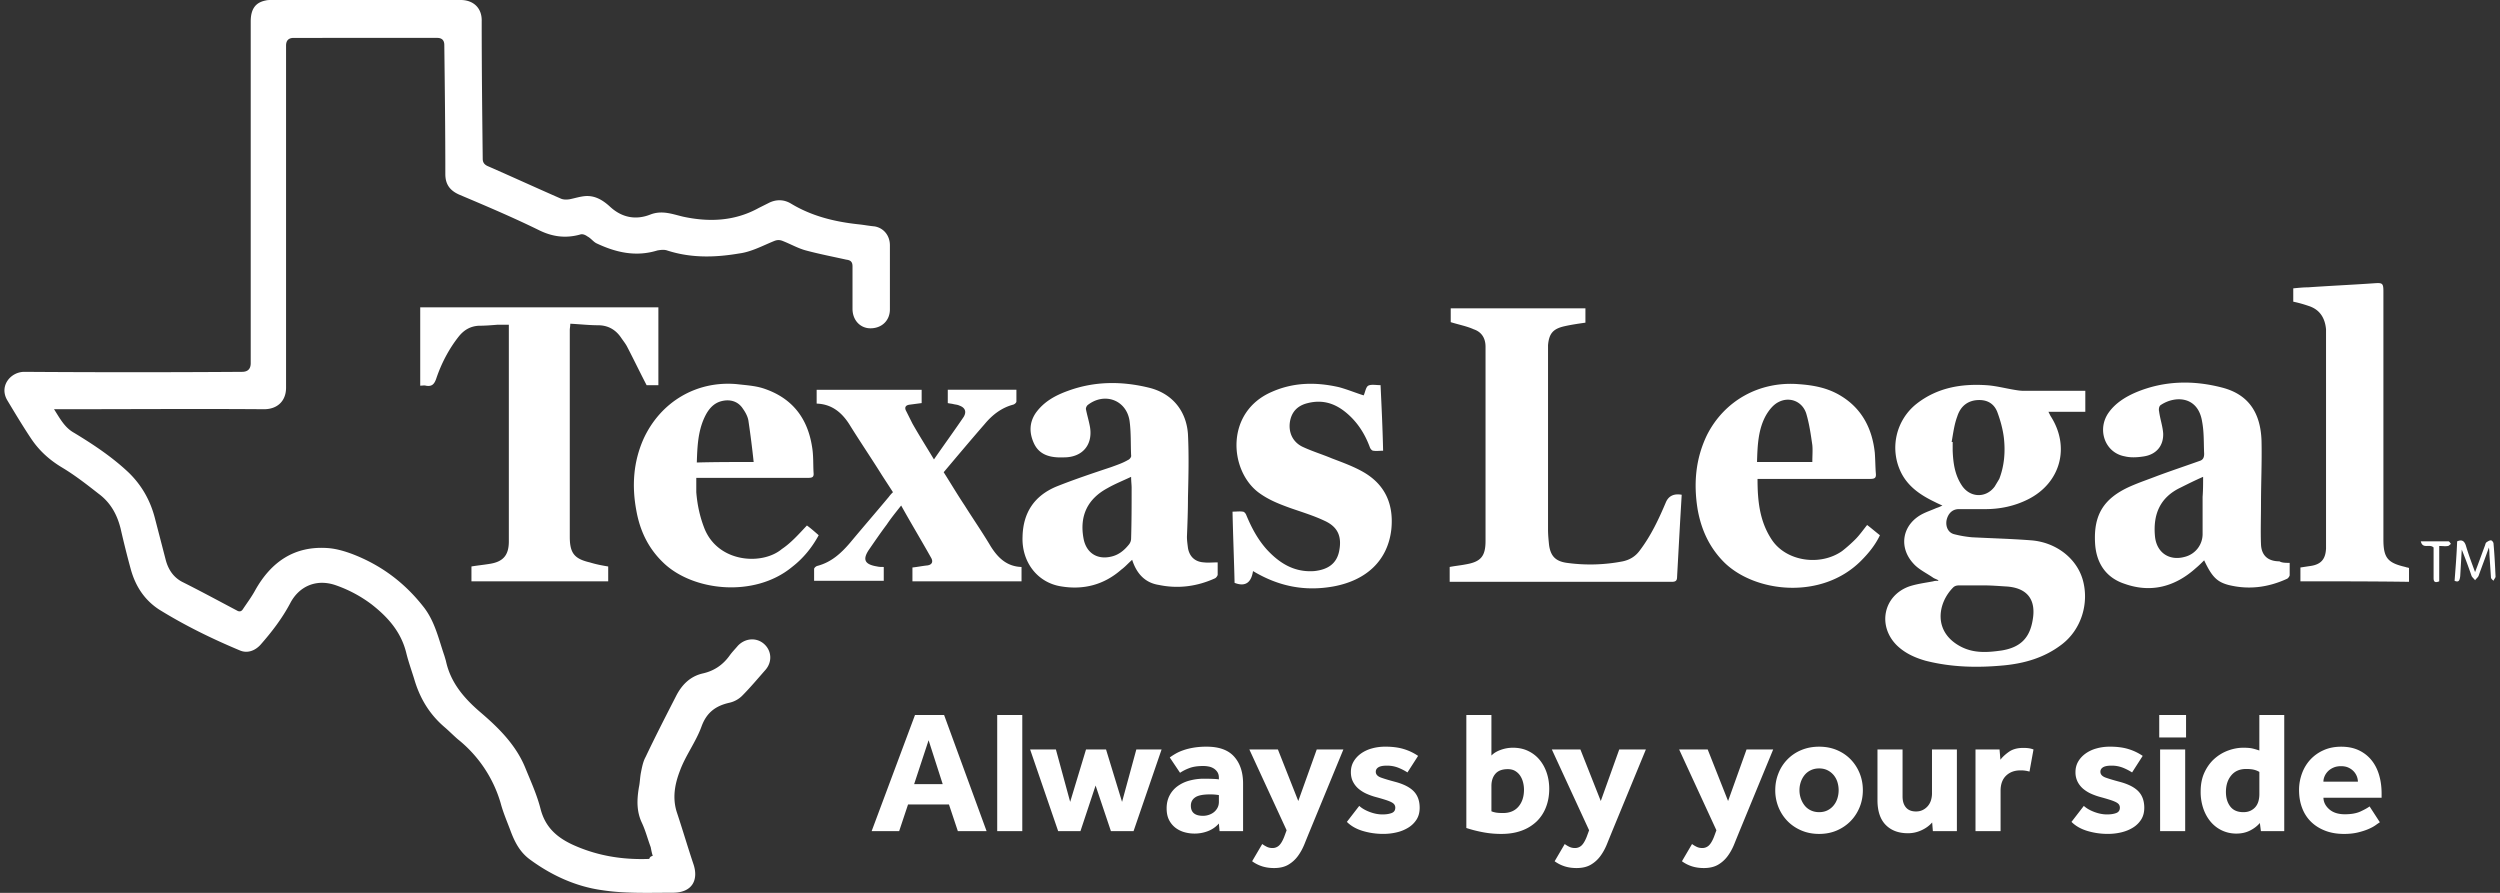
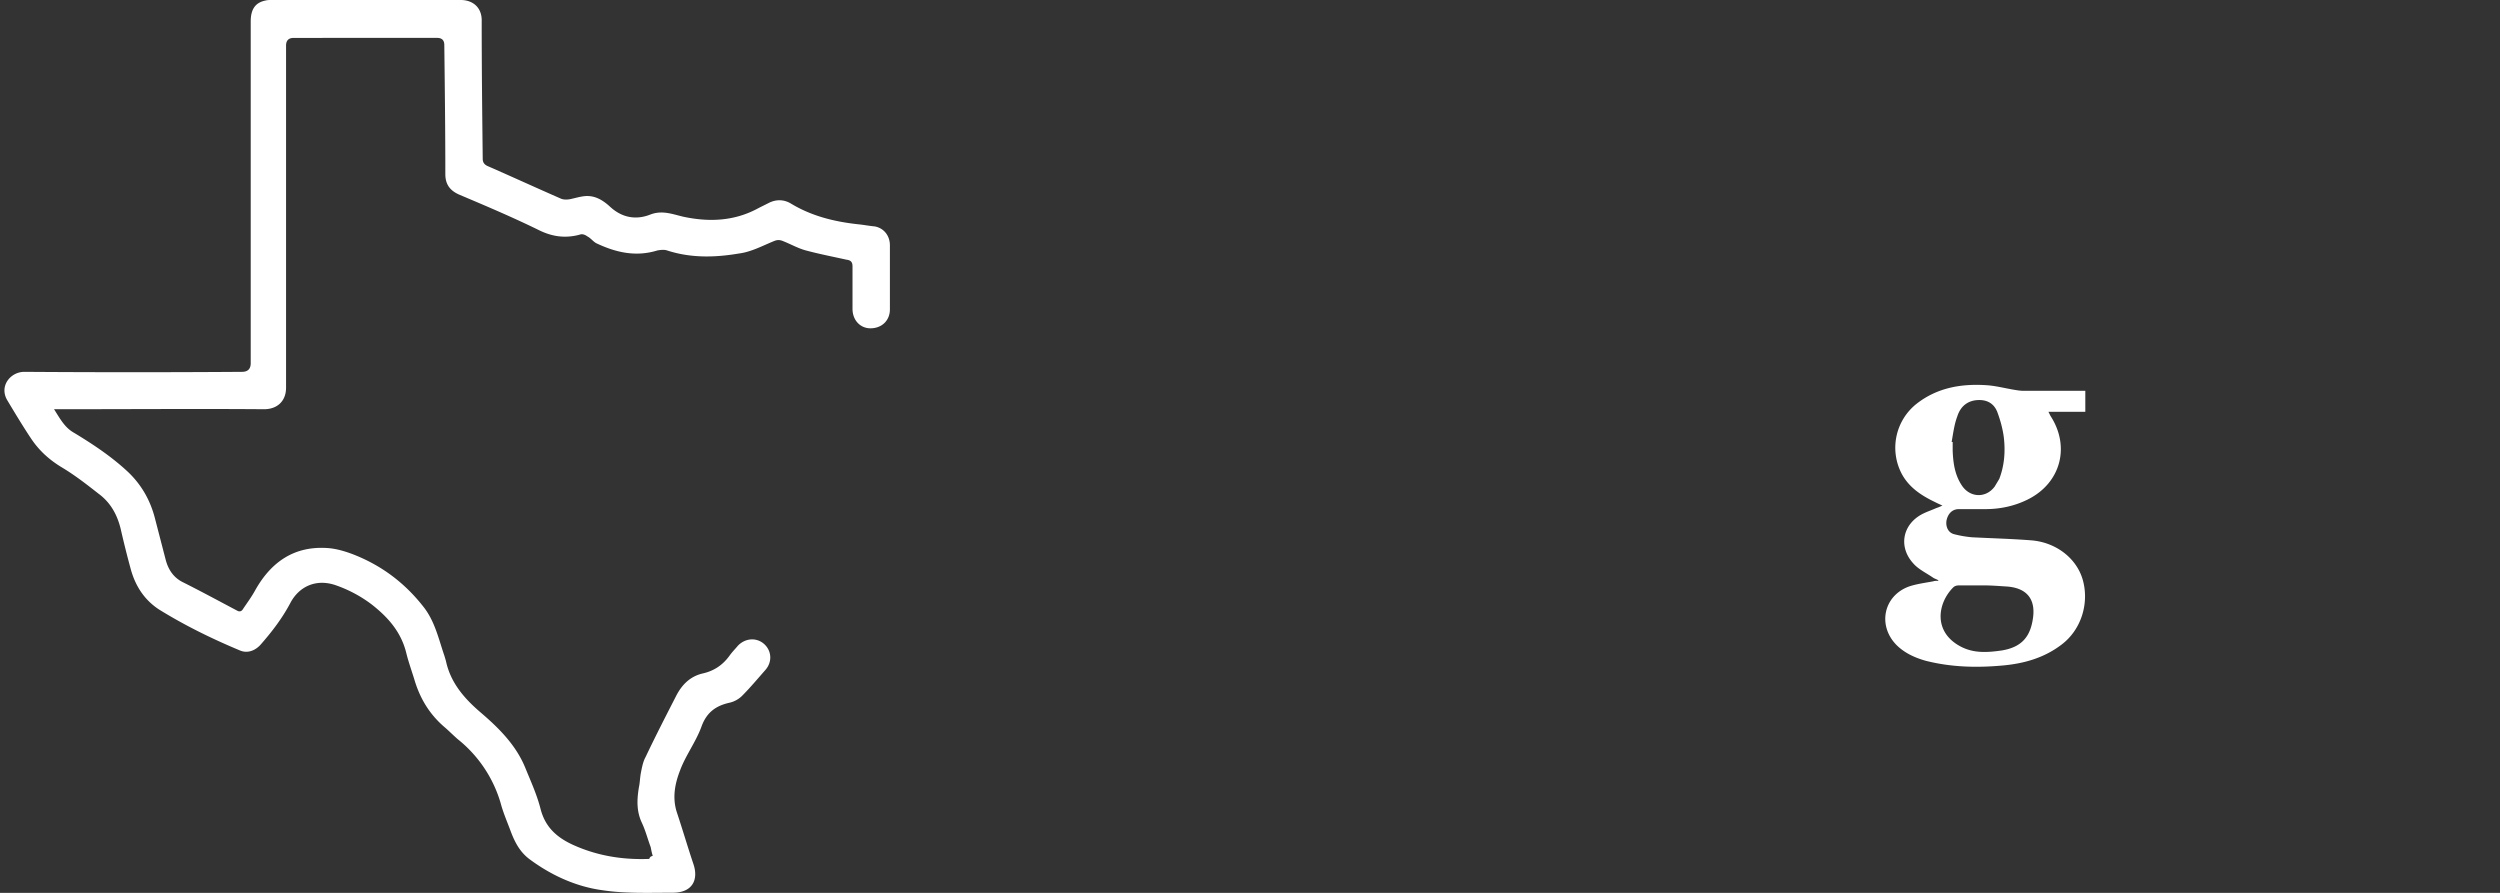
<svg xmlns="http://www.w3.org/2000/svg" viewBox="0 0 224 80">
  <rect x="0" y="0" width="224" height="80" fill="#333333" stroke="none" />
  <defs>
    <style>.cls-2{fill:#fff}</style>
  </defs>
  <g id="Layer_1">
    <path class="cls-2" d="M58.487 76.684c-.092-.275-.138-.551-.184-.78-.275-.734-.459-1.469-.78-2.157-.505-1.055-.459-2.111-.275-3.212.092-.413.092-.872.184-1.331s.184-.964.413-1.377c.872-1.836 1.79-3.625 2.708-5.415.505-1.01 1.239-1.79 2.386-2.065 1.055-.229 1.836-.78 2.432-1.606.229-.321.505-.597.734-.872.642-.688 1.652-.78 2.34-.184s.78 1.606.138 2.34c-.688.78-1.377 1.606-2.111 2.34a2.348 2.348 0 01-1.101.597c-1.239.275-2.065.872-2.524 2.157-.505 1.377-1.423 2.57-1.927 3.947-.459 1.193-.688 2.432-.275 3.717.505 1.514.964 3.075 1.469 4.589.505 1.423-.046 2.616-1.836 2.616-2.111 0-4.268.092-6.333-.229-2.34-.321-4.543-1.331-6.471-2.753-.872-.642-1.331-1.514-1.698-2.478-.321-.872-.688-1.698-.918-2.57a11.427 11.427 0 00-3.855-5.736c-.367-.321-.734-.688-1.101-1.01-1.423-1.193-2.295-2.662-2.799-4.406-.229-.734-.505-1.514-.688-2.249-.459-1.927-1.652-3.258-3.121-4.406a11.717 11.717 0 00-3.166-1.698c-1.79-.642-3.35.092-4.13 1.606-.734 1.377-1.652 2.57-2.662 3.717-.505.551-1.193.78-1.836.505-2.524-1.055-4.956-2.249-7.251-3.671-1.331-.872-2.111-2.111-2.524-3.579a87.08 87.08 0 01-.918-3.671c-.321-1.285-.918-2.34-1.973-3.121-1.055-.826-2.111-1.652-3.258-2.34s-2.065-1.514-2.799-2.616c-.734-1.101-1.423-2.249-2.111-3.396-.78-1.285.275-2.57 1.514-2.57 6.471.046 12.987.046 19.504 0q.78 0 .78-.78V1.927c0-1.101.413-1.698 1.331-1.882.182-.045.32-.045.504-.045h16.98c1.101 0 1.927.688 1.881 1.927 0 4.084.046 8.214.092 12.299 0 .321.138.505.413.642 2.203.964 4.406 1.973 6.608 2.937.229.092.505.092.78.046.459-.092.872-.229 1.331-.275.918-.092 1.652.367 2.295.964 1.055.964 2.295 1.193 3.579.688 1.055-.413 1.973-.046 2.937.184 2.34.505 4.635.413 6.792-.78l.826-.413c.688-.367 1.377-.367 2.019 0 1.882 1.147 3.947 1.652 6.103 1.882.459.046.918.138 1.423.184.826.138 1.377.826 1.377 1.698v5.736c0 1.01-.734 1.698-1.744 1.698-.918 0-1.606-.734-1.606-1.744v-3.809c0-.413-.184-.551-.551-.597-1.239-.275-2.432-.505-3.625-.826-.688-.184-1.331-.551-2.019-.826-.321-.138-.551-.138-.872 0-1.01.413-2.019.964-3.121 1.101-2.157.367-4.314.413-6.425-.275-.275-.092-.597-.046-.872 0-1.927.597-3.717.184-5.461-.642-.275-.138-.505-.459-.78-.597-.184-.138-.459-.275-.688-.184-1.331.367-2.524.184-3.717-.413-2.34-1.147-4.727-2.157-7.113-3.166-.826-.367-1.239-.918-1.239-1.836 0-3.855-.046-7.71-.092-11.565q0-.642-.642-.642H26.319q-.688 0-.688.688v30.655c0 1.193-.78 1.927-1.973 1.927-6.012-.046-12.023 0-17.989 0h-.826c.551.872.964 1.652 1.79 2.111 1.744 1.055 3.396 2.157 4.864 3.534 1.193 1.147 1.973 2.524 2.386 4.13l.964 3.717c.229.872.688 1.56 1.469 1.973 1.652.826 3.258 1.698 4.91 2.57.229.138.413.092.551-.138.367-.551.78-1.101 1.101-1.698 1.423-2.524 3.488-3.947 6.425-3.763.78.046 1.56.275 2.295.551 2.616 1.01 4.727 2.616 6.425 4.819.964 1.285 1.285 2.799 1.79 4.268.046.138.092.321.138.459.413 1.973 1.652 3.396 3.166 4.681 1.606 1.377 3.121 2.891 3.947 4.91.505 1.239 1.055 2.432 1.377 3.717.413 1.56 1.377 2.478 2.845 3.166 2.203 1.01 4.497 1.377 6.884 1.285.092-.229.184-.229.321-.275zm115.186-24.69c-.138-.092-.321-.138-.459-.229-.597-.413-1.285-.734-1.744-1.239-1.423-1.514-1.01-3.579.826-4.497.367-.184.78-.321 1.193-.505.138-.046.275-.092.551-.229a11.299 11.299 0 01-.688-.321c-1.239-.597-2.34-1.331-2.983-2.57a5.021 5.021 0 011.377-6.241c1.836-1.423 3.947-1.79 6.195-1.652.826.046 1.698.275 2.524.413.275.046.551.092.826.092h5.553v1.882h-3.304l.184.367c1.79 2.753.918 6.012-2.019 7.48-1.193.597-2.478.872-3.809.872h-2.386c-.551 0-.964.367-1.101 1.01-.092.551.138 1.101.688 1.239a9.776 9.776 0 001.606.275c1.79.092 3.579.138 5.323.275 2.203.184 4.038 1.606 4.589 3.534.597 2.111-.138 4.497-1.927 5.828-1.514 1.147-3.258 1.652-5.094 1.836-2.386.229-4.727.184-7.067-.413-.964-.275-1.882-.688-2.616-1.423-1.698-1.744-1.147-4.406 1.147-5.232.688-.229 1.423-.321 2.157-.459.138-.046.275-.046.413-.046 0 .046.046 0 .046-.046zm4.131.459h-2.295c-.184 0-.367.046-.505.184-1.377 1.377-1.836 3.947.642 5.277 1.193.642 2.432.551 3.717.367 1.652-.275 2.478-1.101 2.753-2.662.367-1.927-.505-2.983-2.432-3.075-.688-.046-1.331-.092-1.882-.092zm-2.937-12.849h.092v.78c.046 1.101.184 2.157.826 3.121.734 1.101 2.157 1.147 2.937.092l.413-.688c.459-1.193.551-2.432.413-3.671-.092-.78-.321-1.606-.597-2.34-.275-.688-.826-1.055-1.606-1.055-.918 0-1.652.459-1.973 1.469-.275.734-.367 1.514-.505 2.295z" />
-     <path class="cls-2" d="M54.495 50.755v1.331H42.242v-1.331c.551-.092 1.055-.138 1.606-.229 1.239-.184 1.744-.78 1.744-2.019V29.095h-1.01c-.551.046-1.147.092-1.698.092-.734.046-1.285.367-1.744.918-.918 1.147-1.606 2.478-2.065 3.855-.184.505-.413.688-.918.597-.138-.046-.321 0-.505 0v-7.021h21.339v6.975h-1.055c-.597-1.147-1.147-2.295-1.744-3.442-.138-.275-.367-.551-.551-.826-.505-.734-1.193-1.101-2.065-1.101-.78 0-1.606-.092-2.478-.138 0 .229-.046.413-.046.551v18.54c0 1.469.413 1.973 1.79 2.295.597.184 1.101.275 1.652.367zm75.49-21.89v-1.239h12.069v1.285c-.642.092-1.285.184-1.882.321-1.01.229-1.377.642-1.469 1.698v16.521c0 .459.046.918.092 1.377.138 1.01.597 1.469 1.606 1.606 1.652.229 3.35.184 5.002-.138.642-.138 1.147-.459 1.514-.964 1.01-1.331 1.698-2.799 2.34-4.314q.367-.872 1.423-.688l-.138 2.34c-.092 1.652-.184 3.35-.275 5.002 0 .321-.092.459-.459.459h-19.917V50.8c.459-.092.964-.138 1.423-.229 1.377-.229 1.79-.734 1.79-2.111V31.067c0-.78-.367-1.331-1.055-1.56-.597-.275-1.331-.413-2.065-.642zm-28.544 21.294c-.367.321-.642.642-.964.872-1.56 1.377-3.396 1.836-5.369 1.514-2.157-.321-3.579-2.203-3.488-4.451.046-2.157 1.055-3.671 3.029-4.497 1.606-.642 3.258-1.193 4.91-1.744.505-.184 1.055-.367 1.514-.642.138-.046.321-.275.275-.413-.046-1.01 0-2.065-.138-3.075-.275-1.882-2.249-2.616-3.763-1.423-.092.092-.184.275-.138.413.092.459.229.918.321 1.377.367 1.698-.597 2.891-2.295 2.891h-.551c-.964-.046-1.744-.367-2.157-1.285s-.413-1.836.184-2.708c.734-1.01 1.744-1.56 2.891-1.973 2.386-.872 4.819-.872 7.251-.275 2.065.505 3.35 2.065 3.488 4.176.092 1.882.046 3.763 0 5.645 0 1.193-.046 2.386-.092 3.534 0 .321.046.642.092 1.01.138.78.642 1.239 1.423 1.285.367.046.78 0 1.239 0v1.101c0 .092-.138.275-.229.321-1.606.734-3.304.964-5.048.597-1.193-.184-1.973-.964-2.386-2.249zm-.092-7.435c-.78.367-1.469.642-2.111 1.01-1.79.964-2.524 2.478-2.157 4.497.229 1.285 1.193 1.927 2.432 1.652.688-.138 1.193-.551 1.606-1.055a.871.871 0 00.229-.597c.046-1.514.046-3.029.046-4.543 0-.275-.046-.551-.046-.964zm103.806 7.71v1.101c0 .092-.138.275-.229.321-1.698.78-3.442 1.01-5.277.551-1.01-.275-1.469-.734-2.157-2.203-.229.229-.459.459-.734.688-1.882 1.698-4.038 2.249-6.379 1.423-1.698-.551-2.57-1.882-2.662-3.671-.138-2.524.78-3.993 3.121-5.048.826-.367 1.652-.642 2.478-.964 1.239-.459 2.478-.872 3.763-1.331.321-.092.413-.321.413-.642-.046-.964 0-1.927-.184-2.891-.367-2.295-2.432-2.34-3.717-1.469-.138.092-.184.367-.138.551.092.688.321 1.331.367 1.973.046 1.101-.597 1.882-1.698 2.065-.551.092-1.193.138-1.744 0-1.79-.321-2.524-2.432-1.423-3.947.597-.826 1.469-1.377 2.432-1.79 2.524-1.055 5.14-1.101 7.756-.413 2.249.597 3.396 2.157 3.488 4.727.046 1.882-.046 3.809-.046 5.69 0 1.193-.046 2.432 0 3.625.046 1.01.642 1.514 1.652 1.514.229.138.551.138.918.138zm-7.756-7.71c-.734.321-1.377.642-2.019.964-1.836.872-2.478 2.386-2.295 4.36.138 1.469 1.285 2.249 2.708 1.836a2.107 2.107 0 001.56-2.065v-3.304c.046-.597.046-1.147.046-1.79zm-39.925.184c0 1.973.184 3.809 1.285 5.461 1.285 1.927 4.314 2.386 6.287 1.01.413-.321.826-.688 1.193-1.055.367-.367.688-.826 1.055-1.285.367.275.734.597 1.147.918-.413.872-1.01 1.606-1.698 2.295-3.534 3.534-9.499 2.845-12.253.138-1.331-1.331-2.065-2.937-2.386-4.773-.367-2.295-.184-4.497.826-6.608 1.56-3.121 4.727-4.864 8.214-4.589 1.331.092 2.616.321 3.809 1.055 1.882 1.147 2.799 2.937 3.029 5.094.046.597.046 1.239.092 1.836.046.413-.092.505-.505.505h-10.096zm4.91-1.514c0-.551.046-1.055 0-1.514-.138-.964-.275-1.927-.551-2.845-.367-1.101-1.514-1.514-2.478-1.01-.459.229-.826.688-1.101 1.147-.734 1.285-.78 2.753-.826 4.222h4.956z" />
-     <path class="cls-2" d="M72.3 47.084c.321.229.688.551 1.055.872-.597 1.101-1.377 2.065-2.386 2.845-3.396 2.799-8.949 2.157-11.565-.413-1.331-1.285-2.065-2.845-2.386-4.635-.413-2.203-.275-4.36.642-6.425 1.514-3.304 4.727-5.232 8.352-4.91.78.092 1.606.138 2.34.367 2.57.826 3.993 2.616 4.406 5.232.138.78.092 1.56.138 2.34.046.413-.138.459-.505.459H62.387v1.285c.092 1.147.321 2.203.734 3.258 1.239 3.075 5.186 3.304 6.93 1.836.826-.551 1.514-1.331 2.249-2.111zm-4.772-5.69a86.565 86.565 0 00-.459-3.625c-.046-.413-.275-.826-.505-1.147-.413-.642-1.101-.872-1.882-.688-.78.184-1.239.78-1.56 1.469-.597 1.285-.642 2.662-.688 4.038 1.652-.046 3.304-.046 5.094-.046z" />
-     <path class="cls-2" d="M81.754 52.086v-1.239c.459-.046.872-.138 1.331-.184.367-.046.551-.275.367-.642-.872-1.56-1.79-3.075-2.708-4.727-.505.642-.918 1.147-1.285 1.698-.551.734-1.055 1.469-1.56 2.203-.642.918-.459 1.377.688 1.56.184.046.367.046.597.046v1.239h-6.241v-1.055c0-.092.138-.229.275-.275 1.239-.321 2.111-1.101 2.937-2.065 1.147-1.377 2.34-2.753 3.488-4.13a2.96 2.96 0 01.367-.413c-.321-.505-.688-1.055-1.01-1.56-.918-1.469-1.882-2.891-2.799-4.36-.688-1.147-1.606-1.973-3.029-2.019v-1.239h9.408v1.193c-.367.046-.688.092-1.055.138-.413.046-.505.275-.321.597l.551 1.101c.597 1.055 1.239 2.065 1.927 3.212.918-1.331 1.79-2.524 2.662-3.809.275-.459.138-.826-.367-1.01-.184-.092-.367-.092-.551-.138-.184-.046-.321-.046-.505-.092v-1.193h6.149v1.055c0 .092-.138.229-.275.275-1.055.275-1.882.918-2.57 1.744-1.239 1.423-2.432 2.845-3.671 4.314.642 1.01 1.239 2.019 1.882 2.983.78 1.239 1.606 2.432 2.34 3.671.642 1.01 1.423 1.79 2.753 1.836v1.285h-9.775zm40.43-16.658c.138-.275.184-.734.413-.872.275-.138.688-.046 1.101-.046.092 1.927.184 3.855.229 5.874-.321 0-.597.046-.872 0-.138 0-.275-.184-.321-.321-.459-1.239-1.147-2.295-2.157-3.121s-2.111-1.147-3.396-.826c-.964.229-1.469.826-1.606 1.698-.138.964.275 1.79 1.101 2.203.872.413 1.79.688 2.662 1.055.964.367 1.973.734 2.845 1.239 1.973 1.147 2.708 2.937 2.478 5.14-.321 2.753-2.203 4.543-5.186 5.094-2.57.459-4.91 0-7.205-1.377-.138.918-.597 1.469-1.652 1.055-.046-2.065-.138-4.176-.184-6.379.367 0 .642-.046.918 0 .138 0 .275.184.321.321.459 1.101 1.01 2.157 1.836 3.075 1.147 1.239 2.478 2.065 4.268 1.927 1.239-.138 1.973-.688 2.203-1.744.275-1.331-.092-2.203-1.285-2.753-.964-.459-2.019-.78-3.075-1.147-1.01-.367-1.973-.734-2.891-1.423-2.616-2.019-2.937-7.205 1.239-8.995 1.973-.872 3.993-.872 6.012-.413.826.229 1.469.505 2.203.734zm83.934 16.658v-1.239c.321-.046.597-.092.918-.138.918-.138 1.331-.597 1.377-1.56V29.508c-.092-1.01-.551-1.79-1.606-2.111a11.24 11.24 0 00-1.331-.367v-1.193c.459-.046.918-.092 1.331-.092 1.973-.138 3.993-.229 5.966-.367.688-.046.78 0 .78.734v22.211c0 1.652.367 2.111 1.973 2.478.092.046.229.046.321.092v1.239c-3.212-.046-6.471-.046-9.729-.046zm13.813-.046c.092-1.193.184-2.34.229-3.534.413-.184.642-.046.78.367.229.78.505 1.514.826 2.386.321-.826.597-1.606.872-2.34.046-.092.046-.229.138-.321.138-.092.275-.184.413-.184.092 0 .229.184.229.275.092 1.01.138 1.973.184 2.983 0 .092-.138.229-.184.367-.092-.092-.229-.184-.229-.321l-.138-2.065c0-.138 0-.321-.046-.597-.321.918-.642 1.744-.918 2.524-.046.138-.229.275-.321.413-.092-.138-.275-.275-.321-.413a48.23 48.23 0 00-.872-2.34l-.138 2.386c-.046.321-.092.597-.505.413zm-1.881-2.983c-.367-.367-.964.184-1.147-.551h2.478c.092 0 .138.138.229.229-.092.046-.184.184-.275.184-.229.046-.505 0-.78 0v3.166c-.321.138-.505.092-.505-.275v-2.753zM81.985 64.063h2.606l3.807 10.407h-2.575l-.796-2.387H81.36l-.796 2.387h-2.465l3.885-10.407zm2.481 6.194l-1.264-3.932-1.295 3.932h2.559zm4.884-6.194h2.247V74.47H89.35V64.063zm2.949 3.089h2.309l1.279 4.697 1.42-4.697h1.794l1.435 4.697 1.279-4.697h2.263l-2.512 7.318h-2.028l-1.373-4.088-1.357 4.088h-1.997l-2.512-7.318zm16.913 6.631c-.25.291-.564.515-.944.671a3.32 3.32 0 01-1.272.234 3.31 3.31 0 01-.819-.109 2.412 2.412 0 01-.796-.367 2.036 2.036 0 01-.609-.695c-.161-.291-.242-.655-.242-1.092 0-.426.086-.806.257-1.139s.408-.611.71-.835a3.218 3.218 0 011.069-.507 4.977 4.977 0 011.334-.172c.26 0 .523.005.788.016s.439.026.523.047v-.156c0-.187-.039-.346-.117-.475s-.182-.239-.312-.328a1.266 1.266 0 00-.445-.187 2.498 2.498 0 00-.53-.055c-.499 0-.913.062-1.24.187a4.034 4.034 0 00-.835.421l-.921-1.373a5.84 5.84 0 01.531-.343 3.99 3.99 0 01.702-.312c.27-.094.575-.169.913-.226a7.04 7.04 0 011.162-.086c1.113 0 1.935.299 2.465.897.531.598.796 1.402.796 2.411v4.26h-2.106l-.063-.687zm0-2.543a4.532 4.532 0 00-.795-.062c-.624 0-1.066.088-1.326.265s-.39.427-.39.749c0 .603.364.905 1.092.905.177 0 .351-.028.523-.086s.322-.138.452-.242a1.25 1.25 0 00.32-.39c.083-.156.125-.338.125-.546v-.593zm3.885 4.384c.125.094.263.177.413.25.151.073.315.109.492.109a.847.847 0 00.601-.226c.161-.151.315-.408.46-.772l.218-.593-3.339-7.24h2.559l1.825 4.619 1.654-4.619h2.387l-2.995 7.271c-.167.406-.331.808-.492 1.209-.162.4-.359.759-.593 1.076s-.52.575-.858.772c-.338.198-.762.297-1.271.297-.396 0-.755-.052-1.077-.156s-.619-.255-.89-.453l.905-1.545zm8.691-3.416c.239.218.554.4.944.546.39.146.767.219 1.131.219.333 0 .609-.042.827-.125.219-.083.328-.244.328-.484a.49.49 0 00-.071-.258c-.047-.078-.133-.151-.257-.218s-.299-.138-.523-.211a18.978 18.978 0 00-.851-.25 5.608 5.608 0 01-.834-.289 3.024 3.024 0 01-.733-.445c-.213-.177-.385-.39-.515-.64s-.195-.541-.195-.874c0-.343.078-.653.234-.928s.372-.515.647-.718a3.07 3.07 0 01.983-.468c.38-.109.788-.164 1.225-.164.624 0 1.17.07 1.638.211.468.141.9.346 1.295.616l-.952 1.482a4.823 4.823 0 00-.819-.421 2.73 2.73 0 00-1.037-.187c-.343 0-.593.05-.749.148-.156.099-.234.232-.234.398 0 .239.161.416.484.53.322.115.759.245 1.311.39.749.208 1.292.494 1.63.858.338.364.507.848.507 1.451 0 .406-.091.754-.273 1.045a2.29 2.29 0 01-.733.726 3.45 3.45 0 01-1.045.429c-.39.094-.788.14-1.194.14a6.354 6.354 0 01-1.857-.265c-.583-.177-1.056-.447-1.42-.811l1.108-1.435zm9.596-8.145h2.247v3.635c.208-.219.491-.39.85-.515a3.233 3.233 0 011.069-.187c.52 0 .983.099 1.388.297.406.198.747.466 1.022.804.276.338.487.728.632 1.17.146.442.219.913.219 1.412 0 .593-.096 1.139-.289 1.638a3.53 3.53 0 01-.834 1.279 3.8 3.8 0 01-1.342.827c-.53.197-1.134.296-1.81.296a8.744 8.744 0 01-1.771-.172 11.368 11.368 0 01-1.381-.359V64.062zm2.247 8.628c.125.052.262.091.413.117.151.026.361.039.632.039.593 0 1.053-.192 1.381-.577.328-.385.492-.89.492-1.513 0-.229-.029-.453-.086-.671a1.916 1.916 0 00-.257-.585c-.115-.172-.263-.312-.445-.421s-.403-.164-.663-.164c-.499 0-.869.138-1.108.413s-.359.643-.359 1.1v2.262zm6.568 2.933c.125.094.263.177.414.25.151.073.315.109.491.109a.847.847 0 00.601-.226c.161-.151.315-.408.461-.772l.218-.593-3.339-7.24h2.559l1.826 4.619 1.654-4.619h2.387l-2.996 7.271c-.166.406-.33.808-.491 1.209-.161.4-.359.759-.593 1.076-.234.317-.52.575-.858.772s-.762.297-1.272.297c-.395 0-.754-.052-1.076-.156s-.619-.255-.889-.453l.905-1.545zm11.406 0c.125.094.263.177.414.25.151.073.315.109.491.109a.847.847 0 00.601-.226c.161-.151.315-.408.461-.772l.218-.593-3.339-7.24h2.559l1.826 4.619 1.654-4.619h2.387l-2.996 7.271c-.166.406-.33.808-.491 1.209-.161.4-.359.759-.593 1.076-.234.317-.52.575-.858.772s-.762.297-1.272.297c-.395 0-.754-.052-1.076-.156s-.619-.255-.889-.453l.905-1.545zm7.458-4.821c0-.54.096-1.048.289-1.521a3.704 3.704 0 012.044-2.075c.484-.203 1.016-.304 1.599-.304s1.113.102 1.592.304c.478.203.889.481 1.232.835s.611.767.804 1.24c.192.473.289.981.289 1.521s-.096 1.048-.289 1.521c-.193.473-.46.887-.804 1.24s-.754.635-1.232.843c-.479.208-1.009.312-1.592.312s-1.115-.104-1.599-.312c-.484-.208-.897-.489-1.24-.843s-.611-.767-.804-1.24a4.01 4.01 0 01-.289-1.521zm3.932 1.966c.281 0 .531-.055.749-.164.218-.109.402-.257.554-.445.151-.187.263-.398.335-.632a2.455 2.455 0 000-1.452 1.826 1.826 0 00-.335-.624 1.698 1.698 0 00-.554-.437c-.219-.109-.468-.164-.749-.164s-.533.055-.756.164a1.582 1.582 0 00-.554.437c-.146.182-.258.39-.336.624-.078.234-.117.476-.117.726s.039.492.117.726.19.445.336.632c.145.187.33.336.554.445.223.109.476.164.756.164zm5.227-5.617h2.247v4.213c0 .416.102.743.305.983.203.239.501.359.897.359.229 0 .431-.044.609-.133a1.42 1.42 0 00.733-.865c.062-.198.093-.401.093-.609v-3.948h2.231v7.318h-2.153l-.062-.78c-.24.281-.554.513-.944.695-.39.182-.798.273-1.225.273-.843 0-1.508-.25-1.997-.749-.489-.499-.734-1.238-.734-2.216v-4.541zm8.784 0h2.153l.078.921c.187-.25.445-.488.772-.717.328-.229.752-.343 1.272-.343.197 0 .367.01.507.031.14.021.278.057.413.109l-.359 1.982a2.68 2.68 0 00-.811-.109c-.531 0-.959.159-1.288.476-.327.317-.491.767-.491 1.35v3.62h-2.247v-7.318zm9.705 5.056c.239.218.554.4.944.546.39.146.767.219 1.131.219.333 0 .609-.042.827-.125.218-.083.328-.244.328-.484a.49.49 0 00-.07-.258c-.047-.078-.133-.151-.258-.218s-.299-.138-.523-.211a19.283 19.283 0 00-.85-.25 5.66 5.66 0 01-.835-.289 3.044 3.044 0 01-.733-.445 2.04 2.04 0 01-.514-.64 1.868 1.868 0 01-.195-.874c0-.343.078-.653.234-.928s.372-.515.648-.718a3.06 3.06 0 01.983-.468c.38-.109.788-.164 1.225-.164.624 0 1.17.07 1.638.211.468.141.899.346 1.295.616l-.951 1.482a4.9 4.9 0 00-.819-.421 2.731 2.731 0 00-1.038-.187c-.343 0-.592.05-.749.148-.156.099-.234.232-.234.398 0 .239.161.416.484.53.323.115.759.245 1.311.39.749.208 1.292.494 1.63.858.338.364.507.848.507 1.451 0 .406-.091.754-.272 1.045a2.284 2.284 0 01-.734.726c-.307.193-.656.336-1.046.429s-.788.14-1.193.14a6.354 6.354 0 01-1.857-.265c-.583-.177-1.056-.447-1.42-.811l1.108-1.435zm6.756-8.145h2.403v2.013h-2.403v-2.013zm.078 3.089h2.247v7.318h-2.247v-7.318zm8.94 6.585c-.229.27-.523.497-.882.679s-.767.273-1.225.273c-.447 0-.866-.088-1.256-.265-.39-.177-.728-.429-1.014-.757s-.513-.723-.679-1.186a4.598 4.598 0 01-.25-1.568c0-.655.117-1.23.351-1.724s.536-.903.905-1.225c.369-.322.78-.564 1.232-.726s.897-.242 1.334-.242c.354 0 .629.023.827.07.197.047.4.107.609.179v-3.183h2.231v10.407h-2.091l-.094-.733zm-.046-4.572c-.156-.094-.325-.161-.507-.203s-.408-.062-.679-.062c-.572 0-1.017.192-1.334.577-.318.385-.476.879-.476 1.482 0 .531.13.965.39 1.303.259.338.65.507 1.17.507.25 0 .466-.044.648-.133.182-.088.333-.205.452-.351s.205-.317.258-.515c.052-.198.078-.4.078-.609v-1.997zm10.796 4.509a7.955 7.955 0 00-.375.258c-.167.12-.382.237-.647.351-.265.115-.58.216-.944.304s-.78.133-1.248.133c-.624 0-1.186-.096-1.685-.289s-.923-.46-1.272-.804-.614-.757-.796-1.24-.273-1.016-.273-1.599c0-.51.086-1.001.258-1.474.171-.473.419-.886.741-1.24a3.595 3.595 0 011.186-.85c.468-.213.998-.32 1.591-.32s1.113.104 1.56.312.825.497 1.131.866.539.811.695 1.326.234 1.079.234 1.693v.374h-5.211c.01.396.184.741.523 1.038.338.296.803.445 1.396.445.583 0 1.055-.086 1.42-.258.364-.172.629-.32.796-.445l.921 1.42zm-1.966-3.636a1.398 1.398 0 00-.375-.921 1.499 1.499 0 00-.468-.335c-.187-.088-.411-.133-.671-.133s-.489.044-.687.133c-.198.088-.362.2-.492.335s-.229.284-.296.445c-.068.161-.101.32-.101.476h3.089z" />
  </g>
</svg>